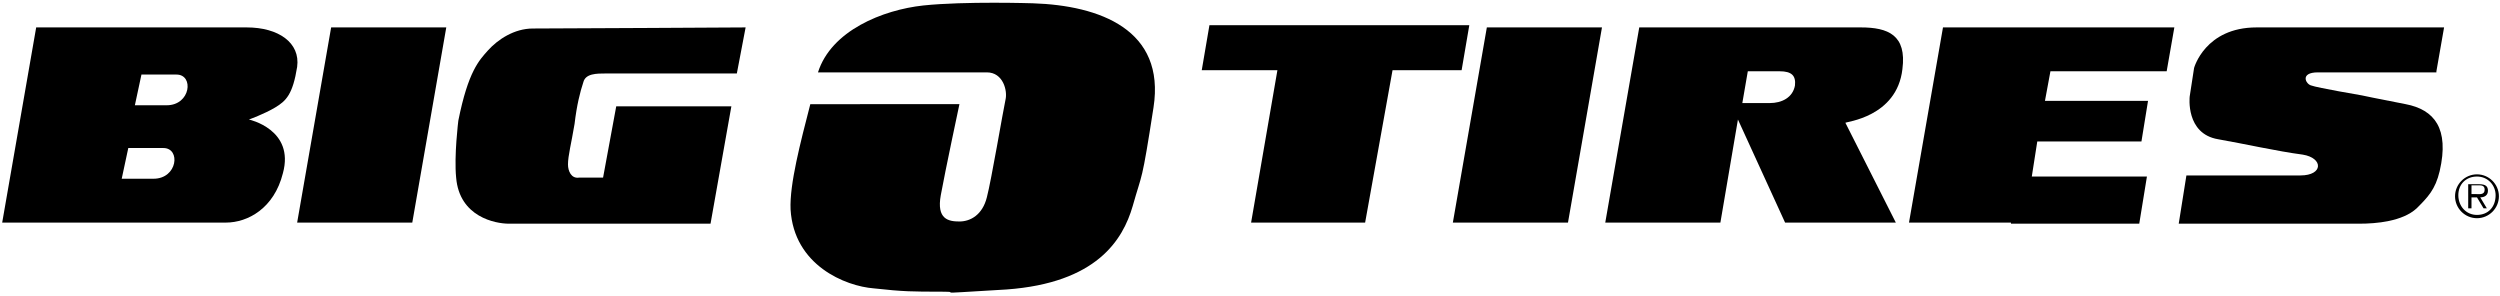
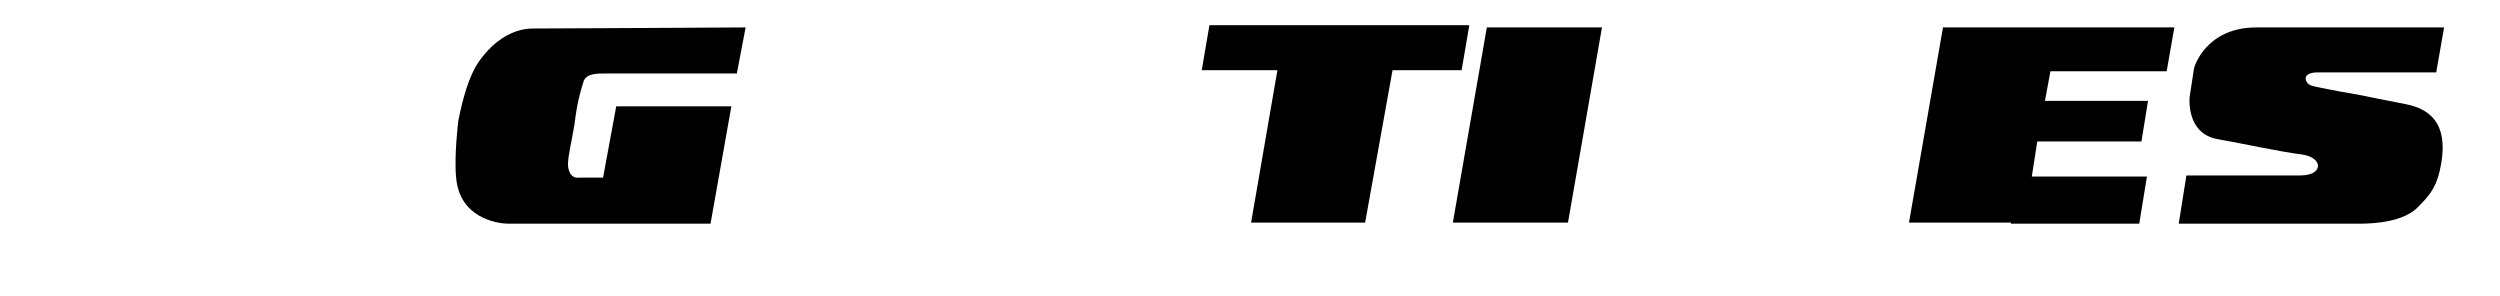
<svg xmlns="http://www.w3.org/2000/svg" version="1.1" id="Layer_1" x="0px" y="0px" width="228" height="27" viewBox="0 0 228 27" style="enable-background:new 0 0 228 27;" xml:space="preserve">
  <style type="text/css">
	.st0{fill:#000000;}
</style>
  <g>
    <g>
-       <polygon class="st0" points="40.7,2.5 37.6,20.3 27.1,20.3 30.2,2.5   " />
      <polygon class="st0" points="146.1,2.5 143,20.3 132.5,20.3 135.6,2.5   " />
-       <path class="st0" d="M11.7,13.5l-0.6,2.8h2.9c2.2,0,2.5-2.8,0.9-2.8H11.7z M12.9,6.8l-0.6,2.8h2.9c2.2,0,2.5-2.8,0.9-2.8H12.9z     M22.5,2.5c2.9,0,4.9,1.4,4.6,3.6c-0.4,2.5-1,3.1-2,3.7c-1,0.6-2.4,1.1-2.4,1.1s4.2,0.9,3.1,4.9c-0.8,3.2-3.2,4.5-5.2,4.5H0.2    L3.3,2.5H22.5z" />
      <path class="st0" d="M53.2,7.5c0.2-0.8,1.2-0.8,2.1-0.8h11.9l0.8-4.2c0,0-17.2,0.1-19.4,0.1c-1.7,0-3.2,1-4.1,2    c-0.8,0.9-1.8,1.9-2.7,6.4c0,0-0.4,3.2-0.2,5.2c0.3,3.6,3.6,4.2,4.8,4.2h18.4l1.9-10.7H56.2L55,16.2l-2.2,0c0,0,0,0,0,0    c-0.7,0.1-1-0.6-1-1.2c0-0.8,0.3-1.9,0.6-3.7C52.6,9.6,52.9,8.4,53.2,7.5" />
-       <path class="st0" d="M94.2,0.3c0,0-6.2-0.2-10,0.2c-3.7,0.4-8.4,2.3-9.6,6.1H90c1.5,0,1.9,1.7,1.7,2.5C91.5,10,90.4,16.5,90,18    c-0.4,1.6-1.5,2.2-2.5,2.2c-1,0-2.1-0.2-1.7-2.4c0.4-2.2,1.7-8.3,1.7-8.3H73.9c-0.9,3.5-1.9,7.3-1.8,9.6c0.3,5.1,5,7,7.6,7.2    c2.7,0.3,3.6,0.3,6.1,0.3c2.6,0-2.2,0.3,6-0.2c8.2-0.6,10.6-4.5,11.5-7.6c0.9-3.2,0.8-1.9,1.9-9C106.3,2.7,100.3,0.5,94.2,0.3" />
      <polygon class="st0" points="134,2.3 110.3,2.3 109.6,6.4 116.5,6.4 114.1,20.3 124.5,20.3 127,6.4 133.3,6.4   " />
-       <path class="st0" d="M163.7,7.8c-0.2,1.1-1.2,1.6-2.3,1.6h-2.5l0.5-2.9h2.9C163.4,6.5,163.8,6.9,163.7,7.8 M173.5,6.3    c0.4-3.1-1.3-3.8-3.8-3.8h-9.7h-0.8h-9.7l-3.1,17.8h10.5l1.6-9.4l4.3,9.4h10.1l-4.6-9.1C168.3,11.1,173,10.7,173.5,6.3" />
      <polygon class="st0" points="197.6,6.5 198.3,2.5 187.7,2.5 187.7,2.5 177.2,2.5 174.1,20.3 183.4,20.3 183.4,20.4 195.1,20.4    195.8,16.1 185.3,16.1 185.8,12.9 195.3,12.9 195.9,9.2 186.5,9.2 187,6.5   " />
      <path class="st0" d="M222.2,6.5l0.7-4h-17.1c-4.7,0-5.7,3.7-5.7,3.7l-0.4,2.6c0,0-0.4,3.4,2.6,3.9c2.3,0.4,5.4,1.1,7.7,1.4    c1.9,0.3,1.9,1.9-0.2,1.9h-10.4l-0.7,4.4h16.5c1.5,0,3.9-0.2,5.2-1.4c1-1,1.7-1.7,2.1-3.4c0.9-3.9-0.5-5.6-3.1-6.1    c-2.6-0.5-4-0.8-4-0.8s-4.1-0.7-4.6-0.9c-0.5-0.1-1.1-1.2,0.6-1.2H222.2z" />
    </g>
-     <path class="st0" d="M225.4,17.7v-0.8h0.6c0.3,0,0.6,0,0.6,0.4c0,0.5-0.5,0.4-0.8,0.4H225.4z M226.2,18c0.4,0,0.7-0.2,0.7-0.6   c0-0.4-0.2-0.6-0.8-0.6h-1V19h0.3v-1h0.5l0.6,1h0.3L226.2,18z M225.9,19.6c-1,0-1.7-0.8-1.7-1.8c0-1,0.7-1.7,1.7-1.7   c1,0,1.7,0.8,1.7,1.7C227.6,18.9,226.9,19.6,225.9,19.6 M225.9,19.9c1.1,0,2-0.9,2-2c0-1.1-0.9-2-2-2c-1.1,0-2,0.9-2,2   C223.9,19,224.8,19.9,225.9,19.9" />
  </g>
</svg>